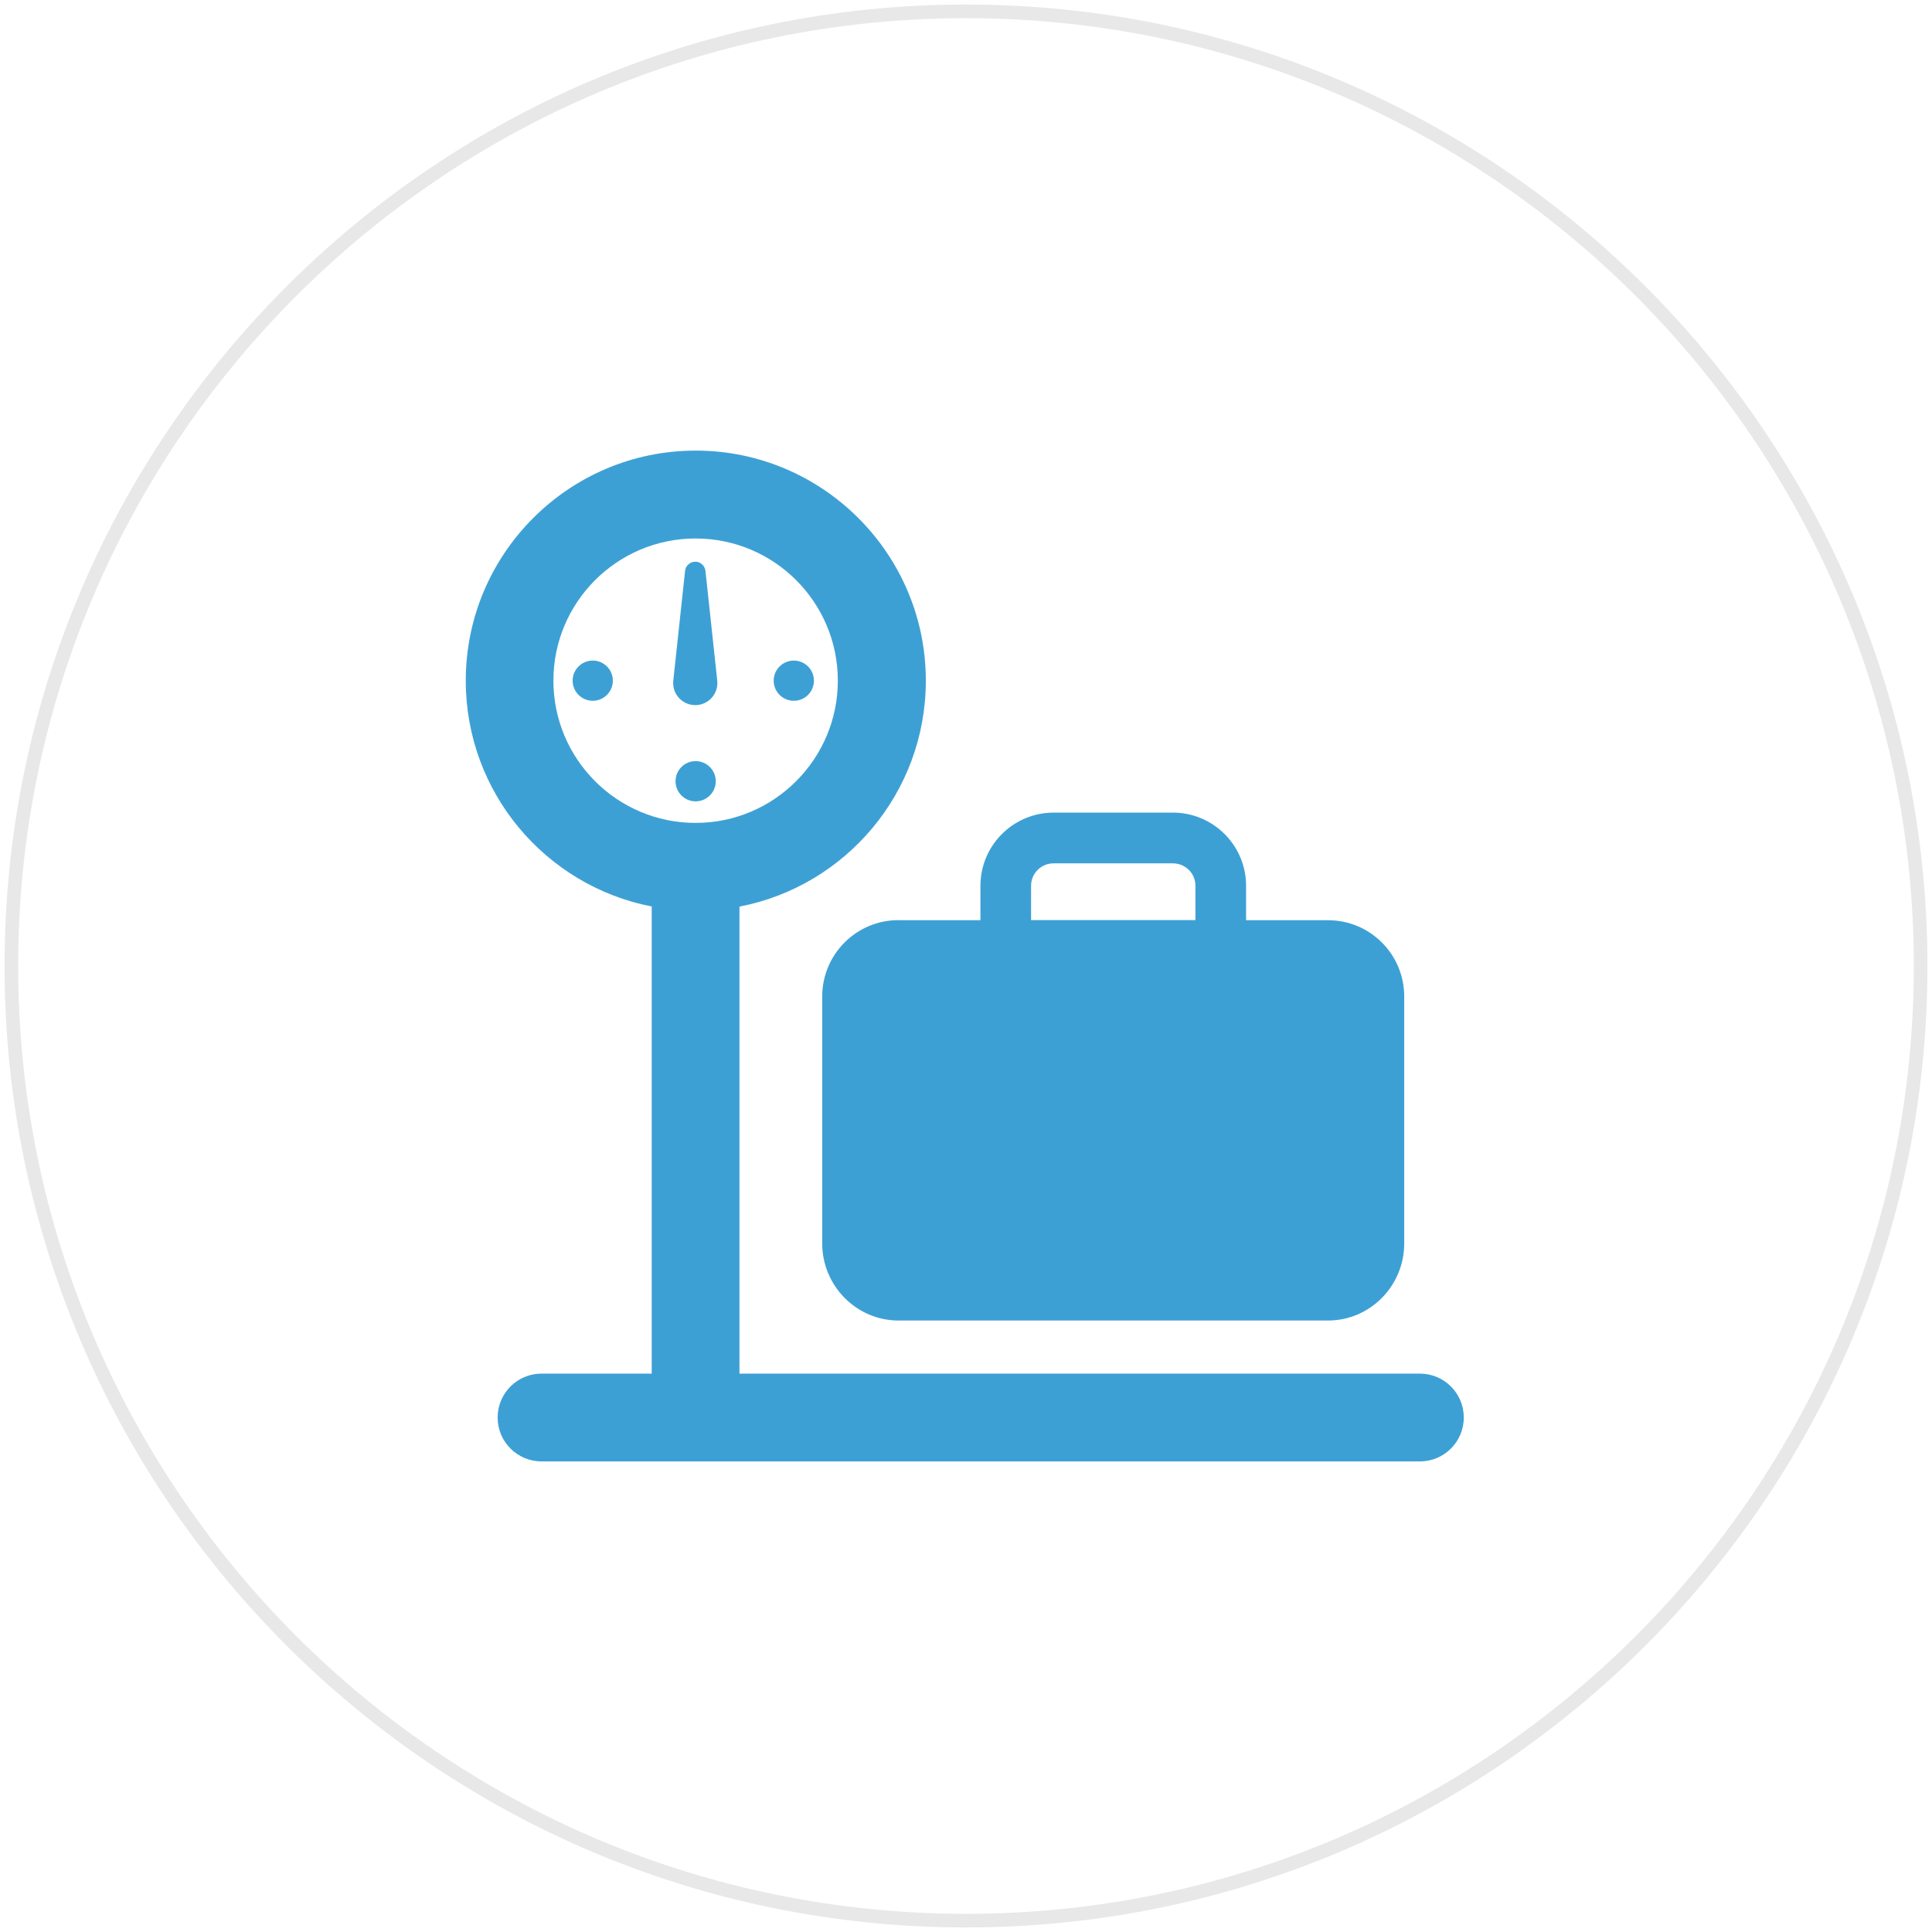
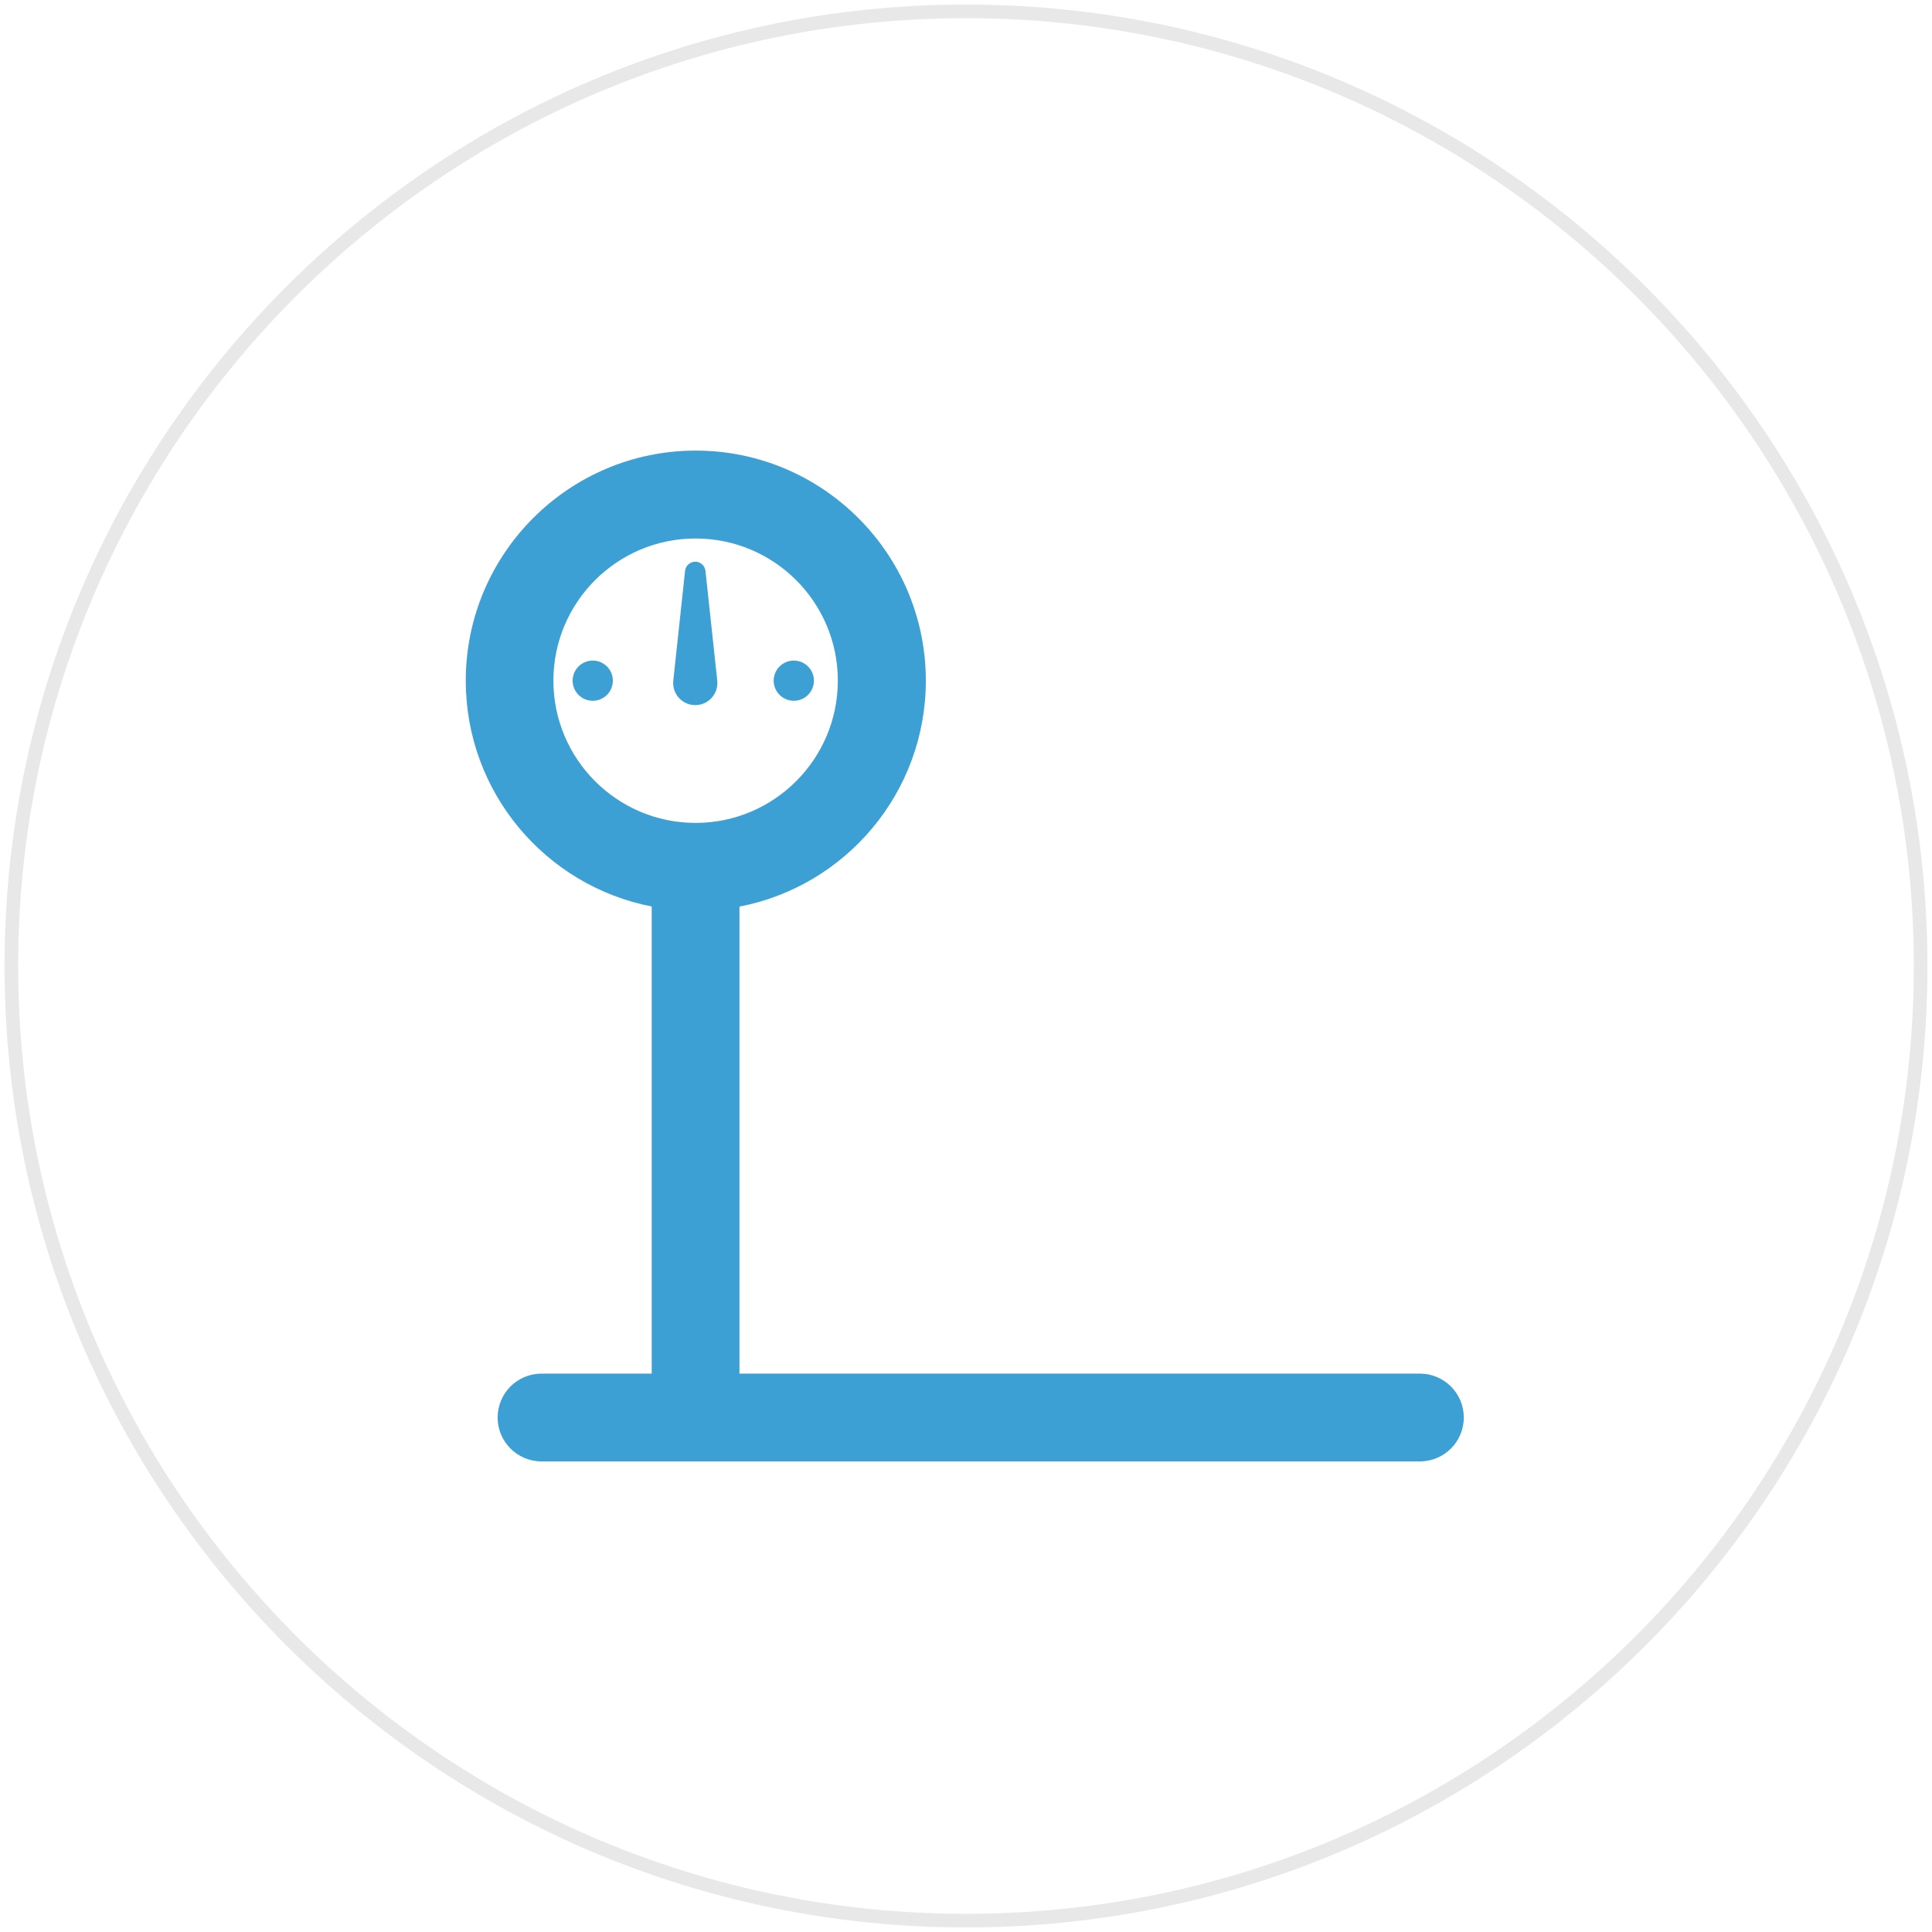
<svg xmlns="http://www.w3.org/2000/svg" version="1.1" id="Capa_1" x="0px" y="0px" width="141.73px" height="141.73px" viewBox="0 0 141.73 141.73" enable-background="new 0 0 141.73 141.73" xml:space="preserve">
  <path fill="#E8E8E8" d="M70.865,141.396c-38.891,0-70.532-31.642-70.532-70.531c0-38.891,31.642-70.532,70.532-70.532  s70.531,31.642,70.531,70.532S109.756,141.396,70.865,141.396z M70.865,1.333c-38.34,0-69.532,31.192-69.532,69.532  s31.192,69.531,69.532,69.531s69.531-31.191,69.531-69.531S109.205,1.333,70.865,1.333z" />
  <g>
-     <path fill="#3DA0D5" d="M65.919,67.499c-3.101,0-5.603,2.511-5.603,5.611v18.104c0,3.102,2.502,5.659,5.603,5.659h31.498   c3.102,0,5.596-2.551,5.596-5.659V73.11c0-3.101-2.494-5.604-5.596-5.604h-6.005v-2.519c0-2.975-2.408-5.375-5.383-5.375H77.3   c-2.967,0-5.376,2.4-5.376,5.375v2.519h-6.005V67.499z M75.639,64.98c0-0.92,0.739-1.646,1.66-1.646h8.729   c0.928,0,1.668,0.726,1.668,1.646v2.519H75.639V64.98z M75.639,64.98" />
    <path fill="#3DA0D5" d="M104.164,100.768H54.246V66.507c7.792-1.498,13.672-8.359,13.672-16.576   c0-9.303-7.572-16.875-16.883-16.875c-9.303,0-16.867,7.572-16.867,16.875c0,8.2,5.847,15.049,13.641,16.568v34.269h-8.084   c-1.779,0-3.219,1.441-3.219,3.22c0,1.779,1.44,3.219,3.219,3.219h64.439c1.777,0,3.218-1.439,3.218-3.219   C107.382,102.21,105.941,100.768,104.164,100.768L104.164,100.768z M40.597,49.931c0-5.753,4.677-10.428,10.429-10.428   c5.763,0,10.437,4.675,10.437,10.428c0,5.751-4.674,10.437-10.437,10.437C45.274,60.367,40.597,55.691,40.597,49.931L40.597,49.931   z M40.597,49.931" />
    <path fill="#3DA0D5" d="M51.176,51.718c0.891-0.095,1.536-0.891,1.441-1.787l-0.865-8.051c-0.04-0.347-0.316-0.632-0.668-0.67   c-0.412-0.042-0.789,0.26-0.828,0.67l-0.864,8.051c-0.008,0.111-0.017,0.236,0,0.347C49.486,51.167,50.287,51.812,51.176,51.718   L51.176,51.718z M51.176,51.718" />
-     <path fill="#3DA0D5" d="M52.508,57.314c0,0.809-0.663,1.472-1.481,1.472c-0.81,0-1.47-0.663-1.47-1.472   c0-0.819,0.66-1.479,1.47-1.479C51.845,55.835,52.508,56.495,52.508,57.314L52.508,57.314z M52.508,57.314" />
    <path fill="#3DA0D5" d="M44.958,49.931c0,0.819-0.661,1.478-1.471,1.478c-0.818,0-1.479-0.659-1.479-1.478   c0-0.81,0.661-1.472,1.479-1.472C44.297,48.459,44.958,49.121,44.958,49.931L44.958,49.931z M44.958,49.931" />
    <path fill="#3DA0D5" d="M59.709,49.931c0,0.819-0.66,1.478-1.473,1.478c-0.818,0-1.479-0.659-1.479-1.478   c0-0.81,0.661-1.472,1.479-1.472C59.049,48.459,59.709,49.121,59.709,49.931L59.709,49.931z M59.709,49.931" />
  </g>
</svg>